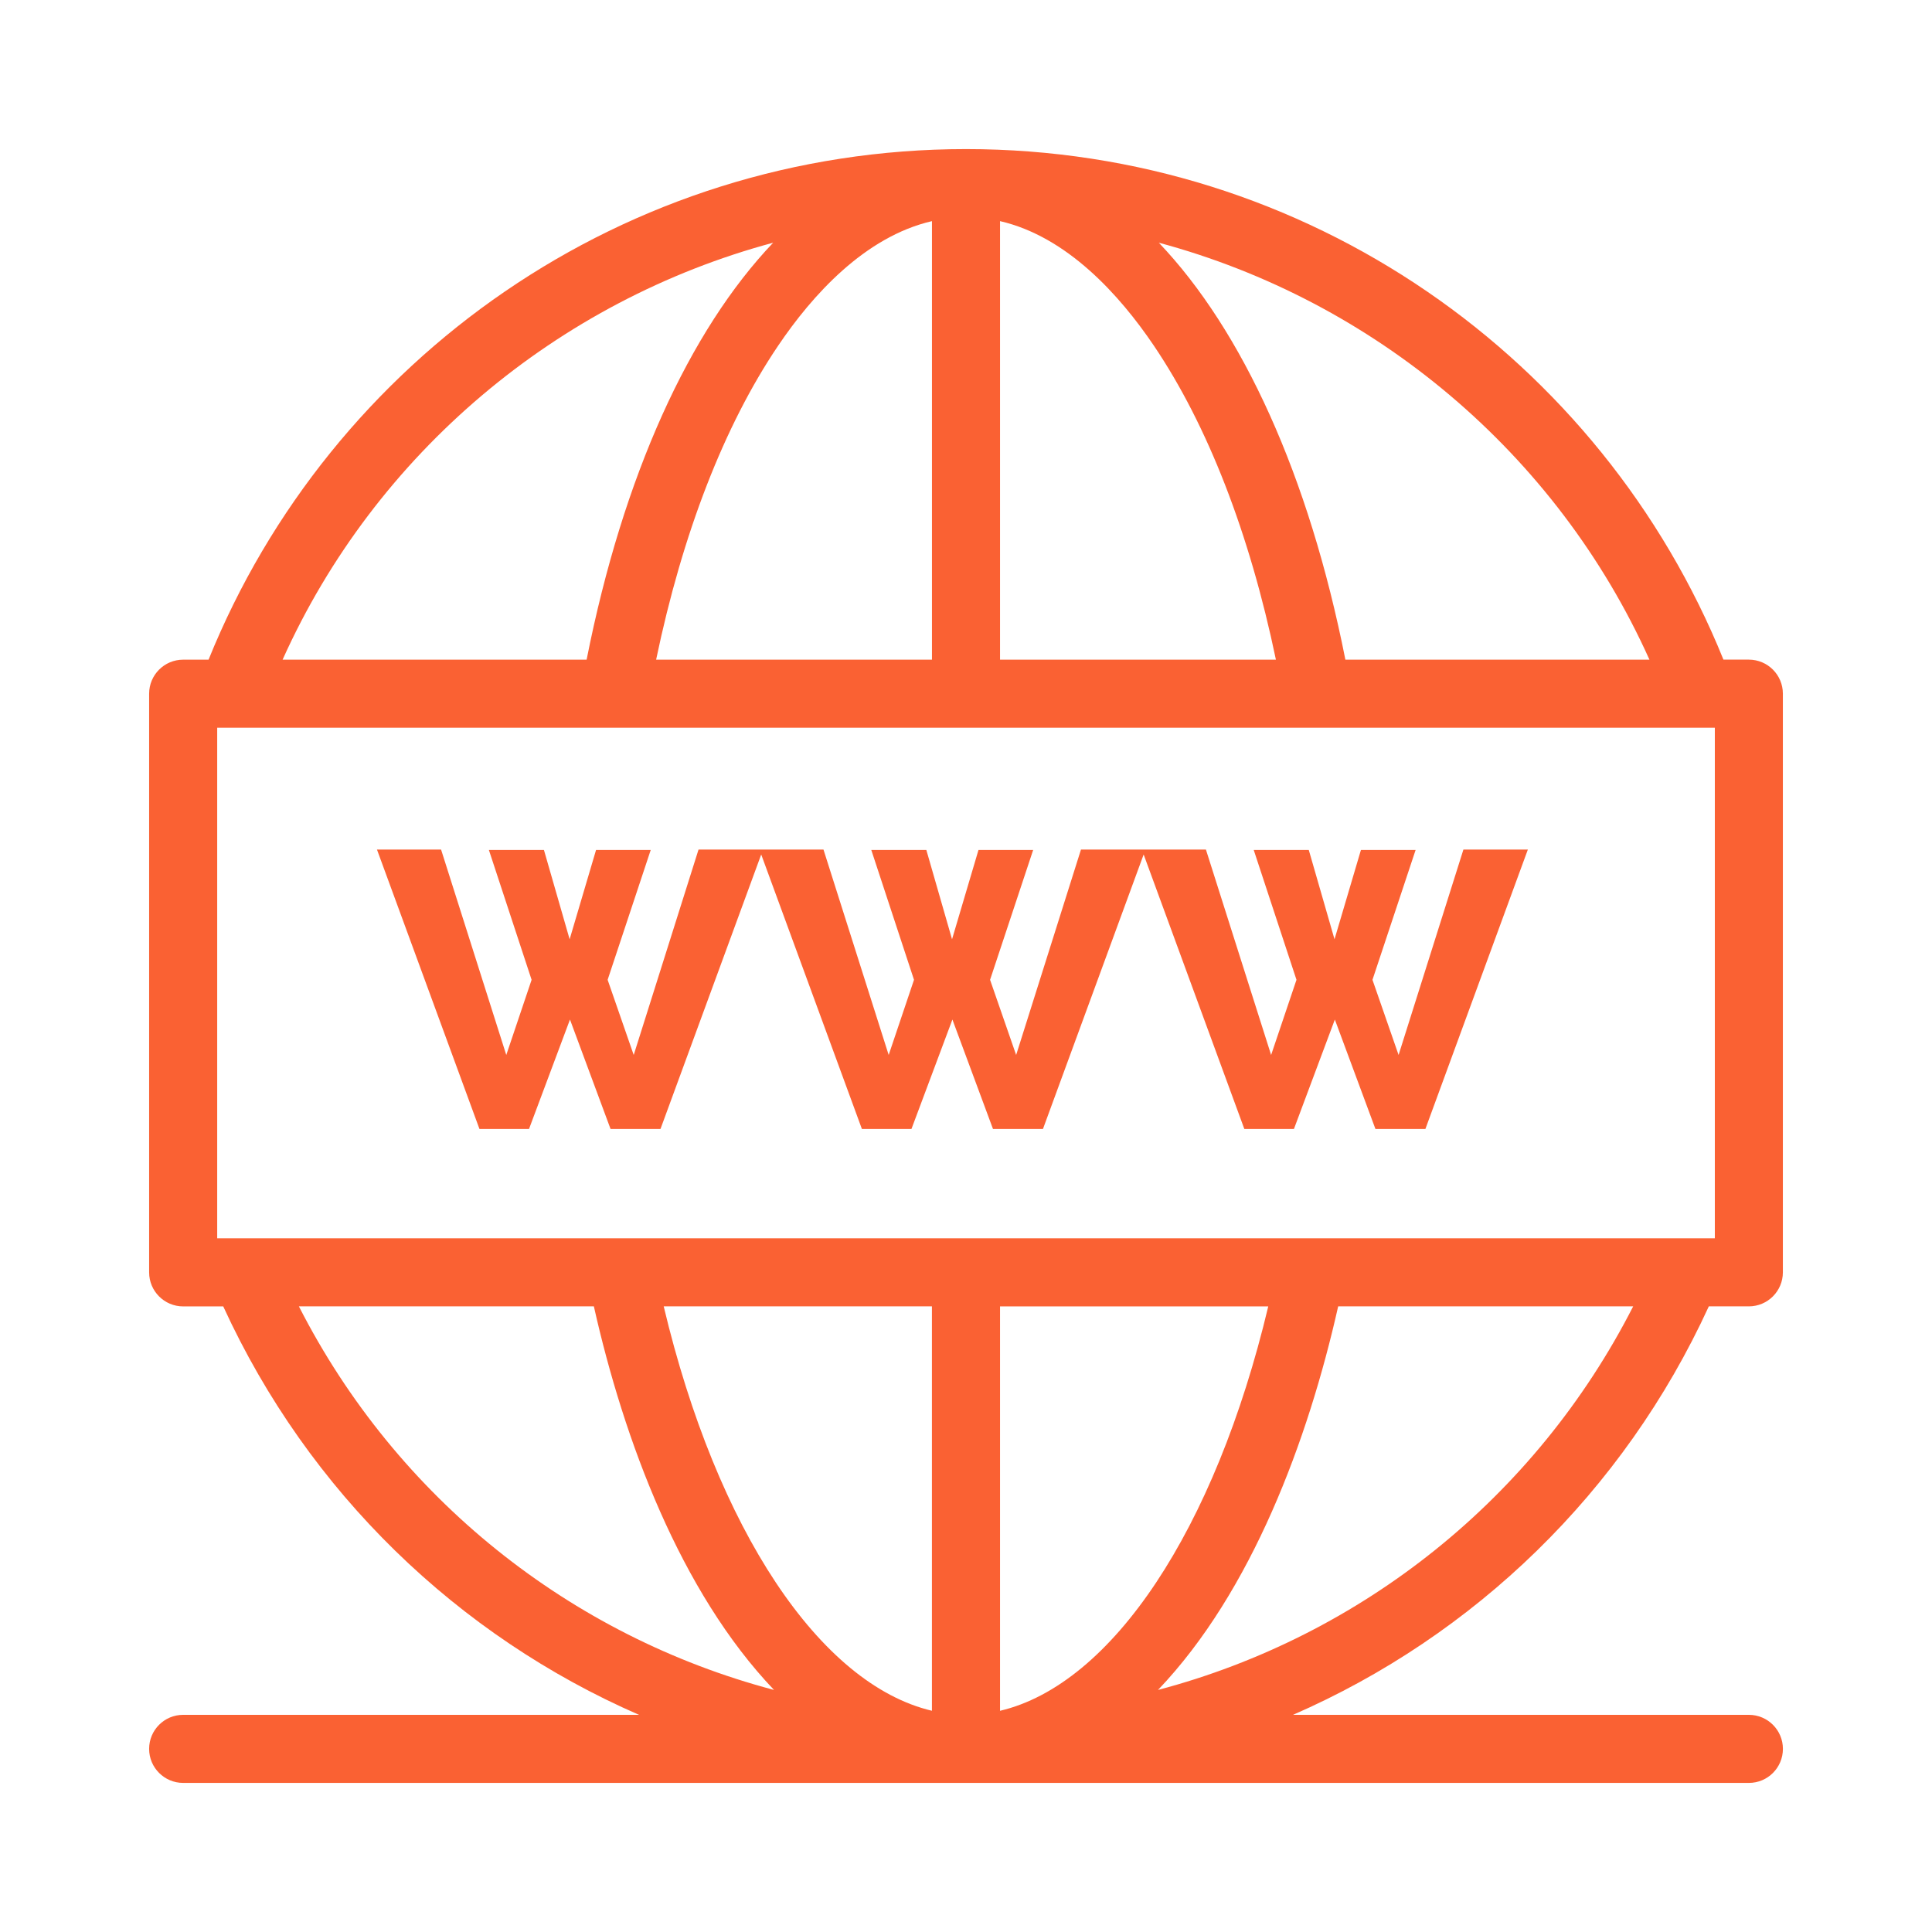
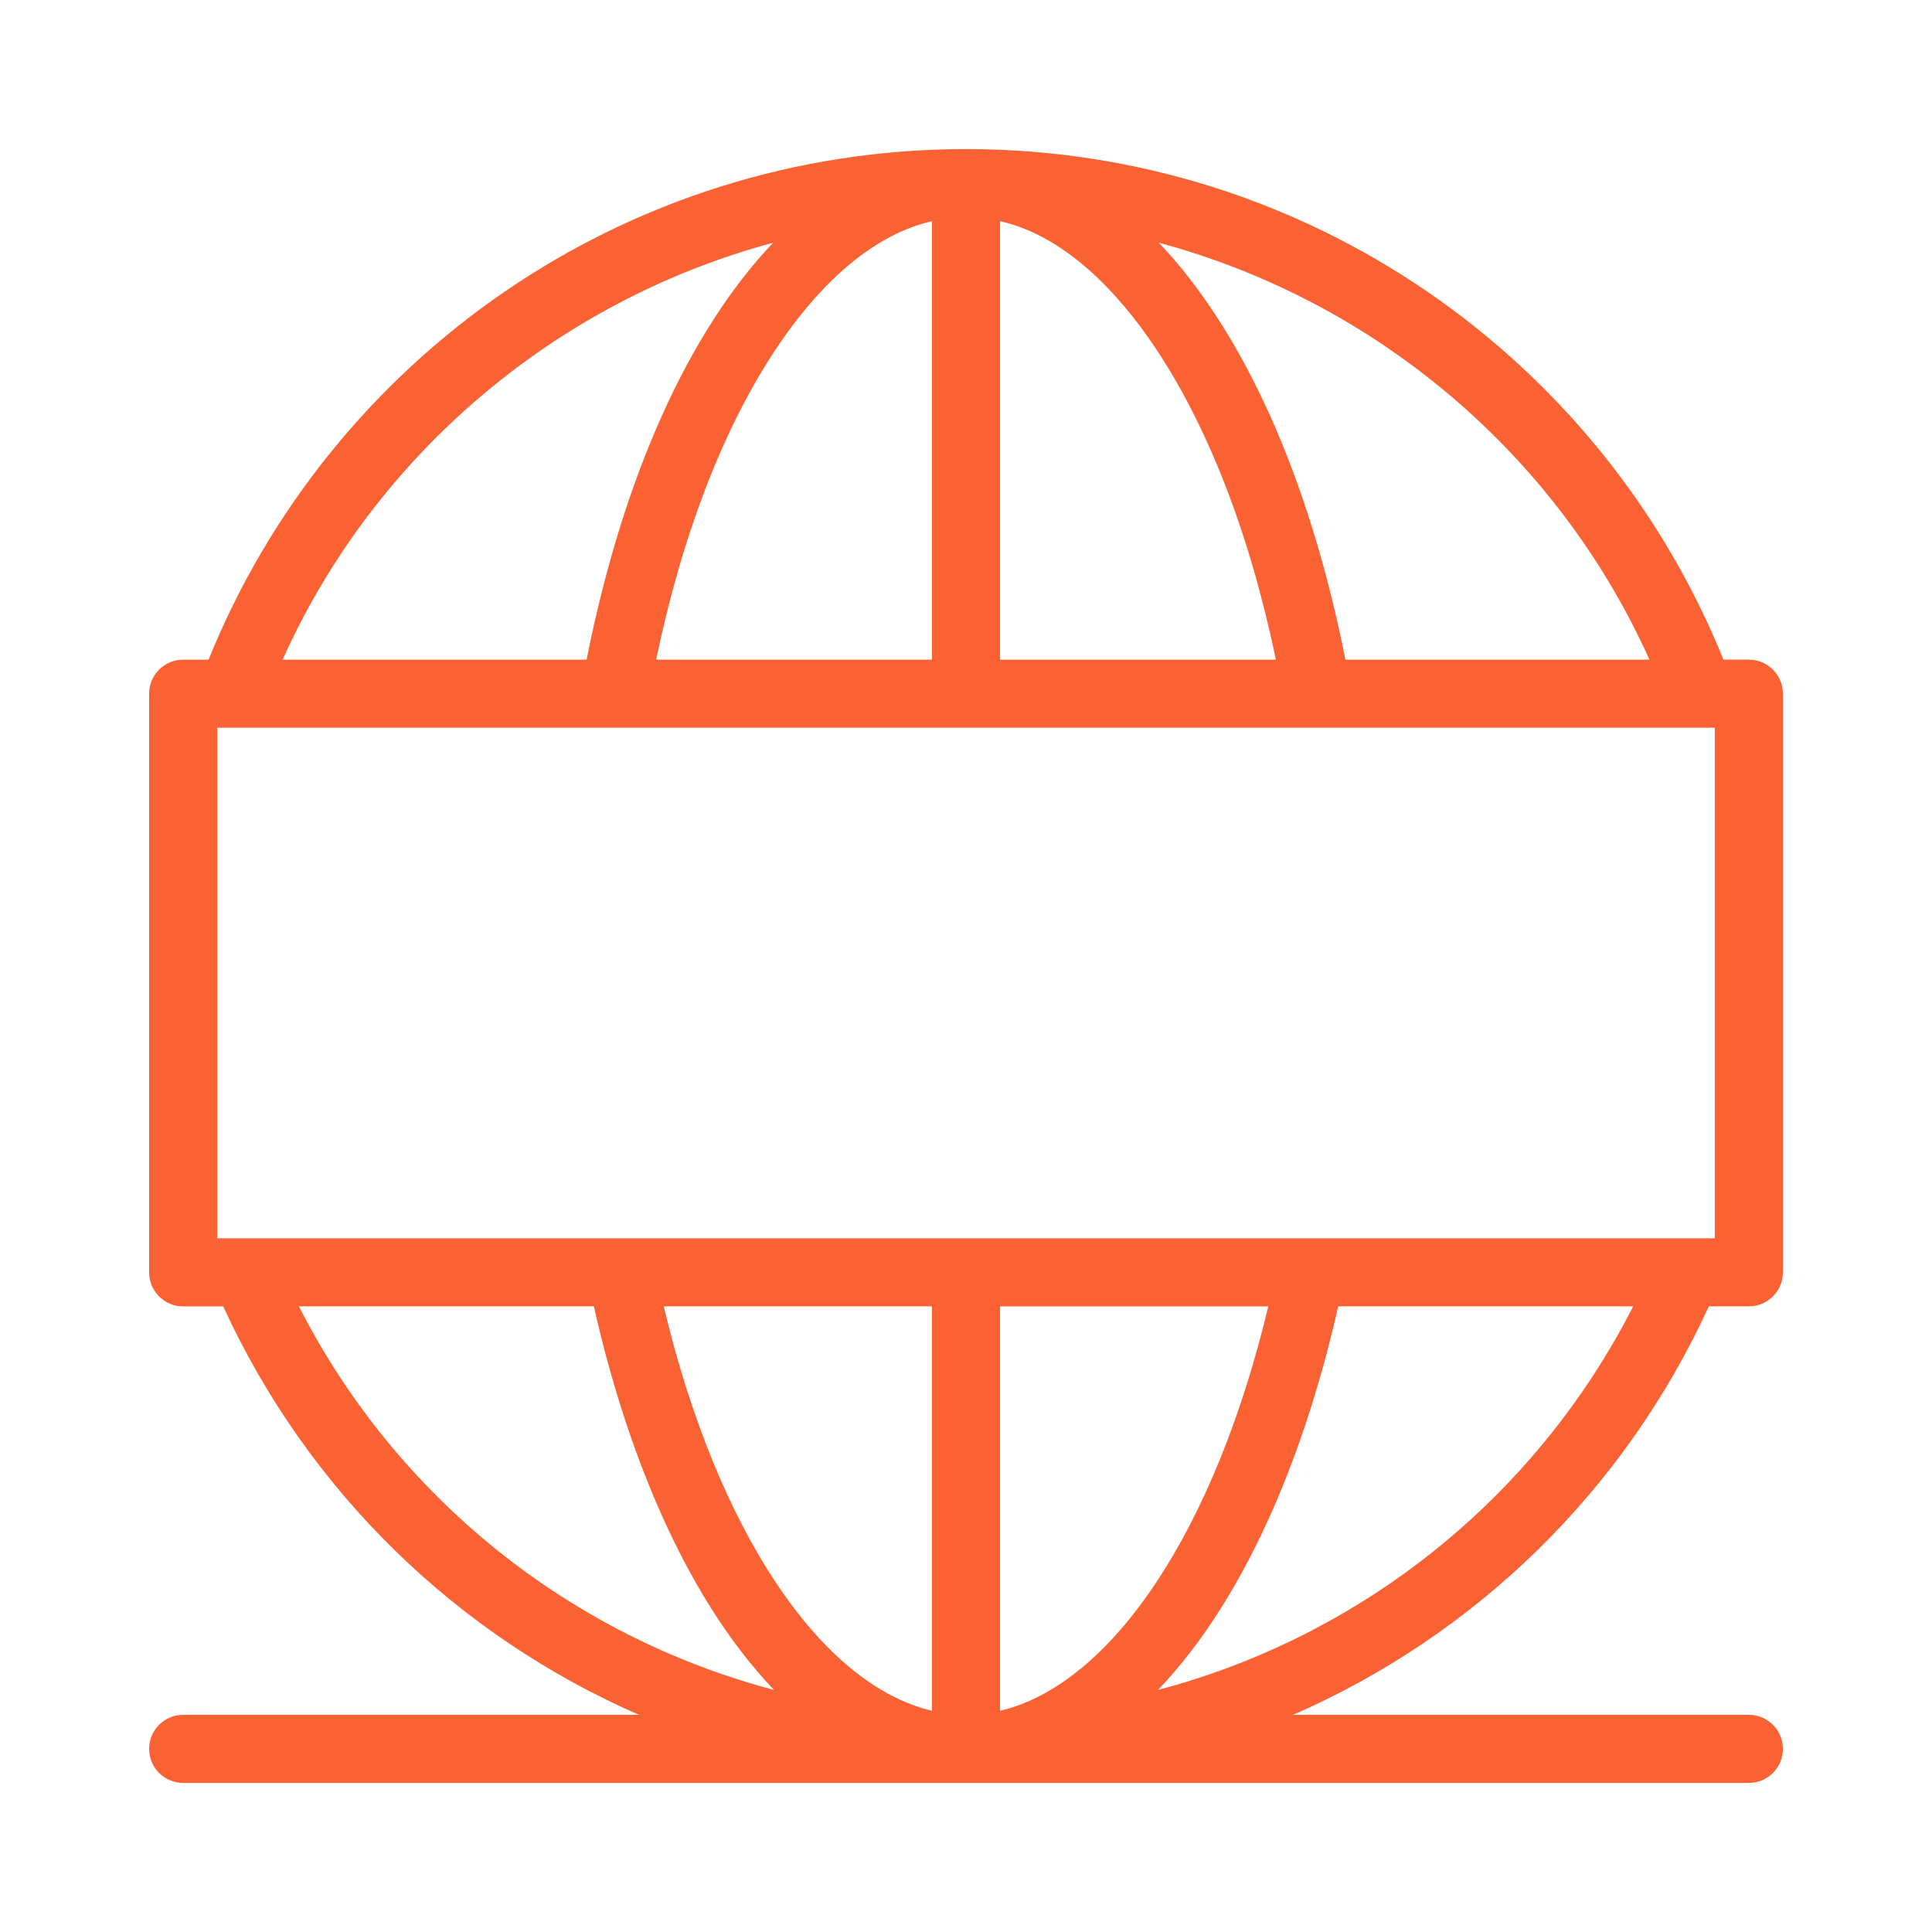
<svg xmlns="http://www.w3.org/2000/svg" id="Layer_1" data-name="Layer 1" viewBox="0 0 512 512">
  <defs>
    <style>
      .cls-1 {
        fill: #fa6133;
      }
    </style>
  </defs>
  <g id="_1418_Engine_media_search_Seo_web" data-name="1418, Engine, media, search, Seo, web">
    <g>
      <path class="cls-1" d="M452.84,346.2h10.62c4.99,0,9.02-4.05,9.02-9.02v-153.35c0-4.98-4.04-9.02-9.02-9.02h-6.73c-32.28-79.84-110.35-135.3-200.73-135.3S87.56,94.96,55.27,174.82h-6.73c-4.99,0-9.02,4.04-9.02,9.02v153.35c0,4.98,4.04,9.02,9.02,9.02h10.62c22.62,49.33,62.24,87.33,110.19,108.24H48.54c-4.99,0-9.02,4.04-9.02,9.02s4.04,9.02,9.02,9.02h414.93c4.99,0,9.02-4.04,9.02-9.02s-4.04-9.02-9.02-9.02h-120.81c47.95-20.91,87.57-58.91,110.19-108.24h0ZM175.89,346.2h71.08v107.17c-29.67-7-56.98-47.94-71.08-107.17ZM265.02,453.38v-107.17h71.08c-14.11,59.23-41.42,100.18-71.08,107.17ZM57.56,328.16v-135.31h396.89v135.31H57.56ZM305.79,91.61c14.25,21.1,25.36,49.71,32.34,83.21h-73.11V58.6c17.81,4.11,31.75,19.66,40.77,33.01ZM246.98,58.6v116.22h-73.1c6.98-33.51,18.08-62.11,32.34-83.21,9.01-13.35,22.97-28.9,40.77-33.01ZM437.12,174.82h-80.58c-9.66-48.83-27.29-87.27-49.44-110.5,56.98,15.32,105.38,55.67,130.02,110.5ZM204.9,64.32c-22.15,23.23-39.77,61.68-49.44,110.5h-80.57c24.63-54.83,73.02-95.18,130.01-110.5ZM79.2,346.2h78.18c7.96,35.42,22.92,75.63,47.74,101.65-53.96-14.26-100.01-50.86-125.91-101.65h0ZM306.89,447.85c24.84-26.03,39.78-66.25,47.74-101.65h78.18c-25.9,50.79-71.95,87.38-125.91,101.65Z" />
-       <path class="cls-1" d="M387.82,225.14l-17.18,54.44-6.92-19.92,11.43-34.41h-14.49l-7,23.67-6.82-23.67h-14.59l11.33,34.41-6.72,19.92-17.28-54.44h-33.11l-17.18,54.44-6.91-19.92,11.42-34.41h-14.49l-7.01,23.67-6.81-23.67h-14.59l11.32,34.41-6.71,19.92-17.28-54.44h-33.11l-17.18,54.44-6.91-19.92,11.42-34.41h-14.49l-7,23.67-6.81-23.67h-14.59l11.32,34.41-6.71,19.92-17.28-54.44h-16.99l27.16,74.04h13.14l10.85-28.99,10.75,28.99h13.24l26.69-72.73,26.68,72.73h13.14l10.85-28.99,10.75,28.99h13.25l26.68-72.73,26.68,72.73h13.15l10.84-28.99,10.75,28.99h13.25l27.15-74.04h-17.07Z" />
    </g>
  </g>
</svg>